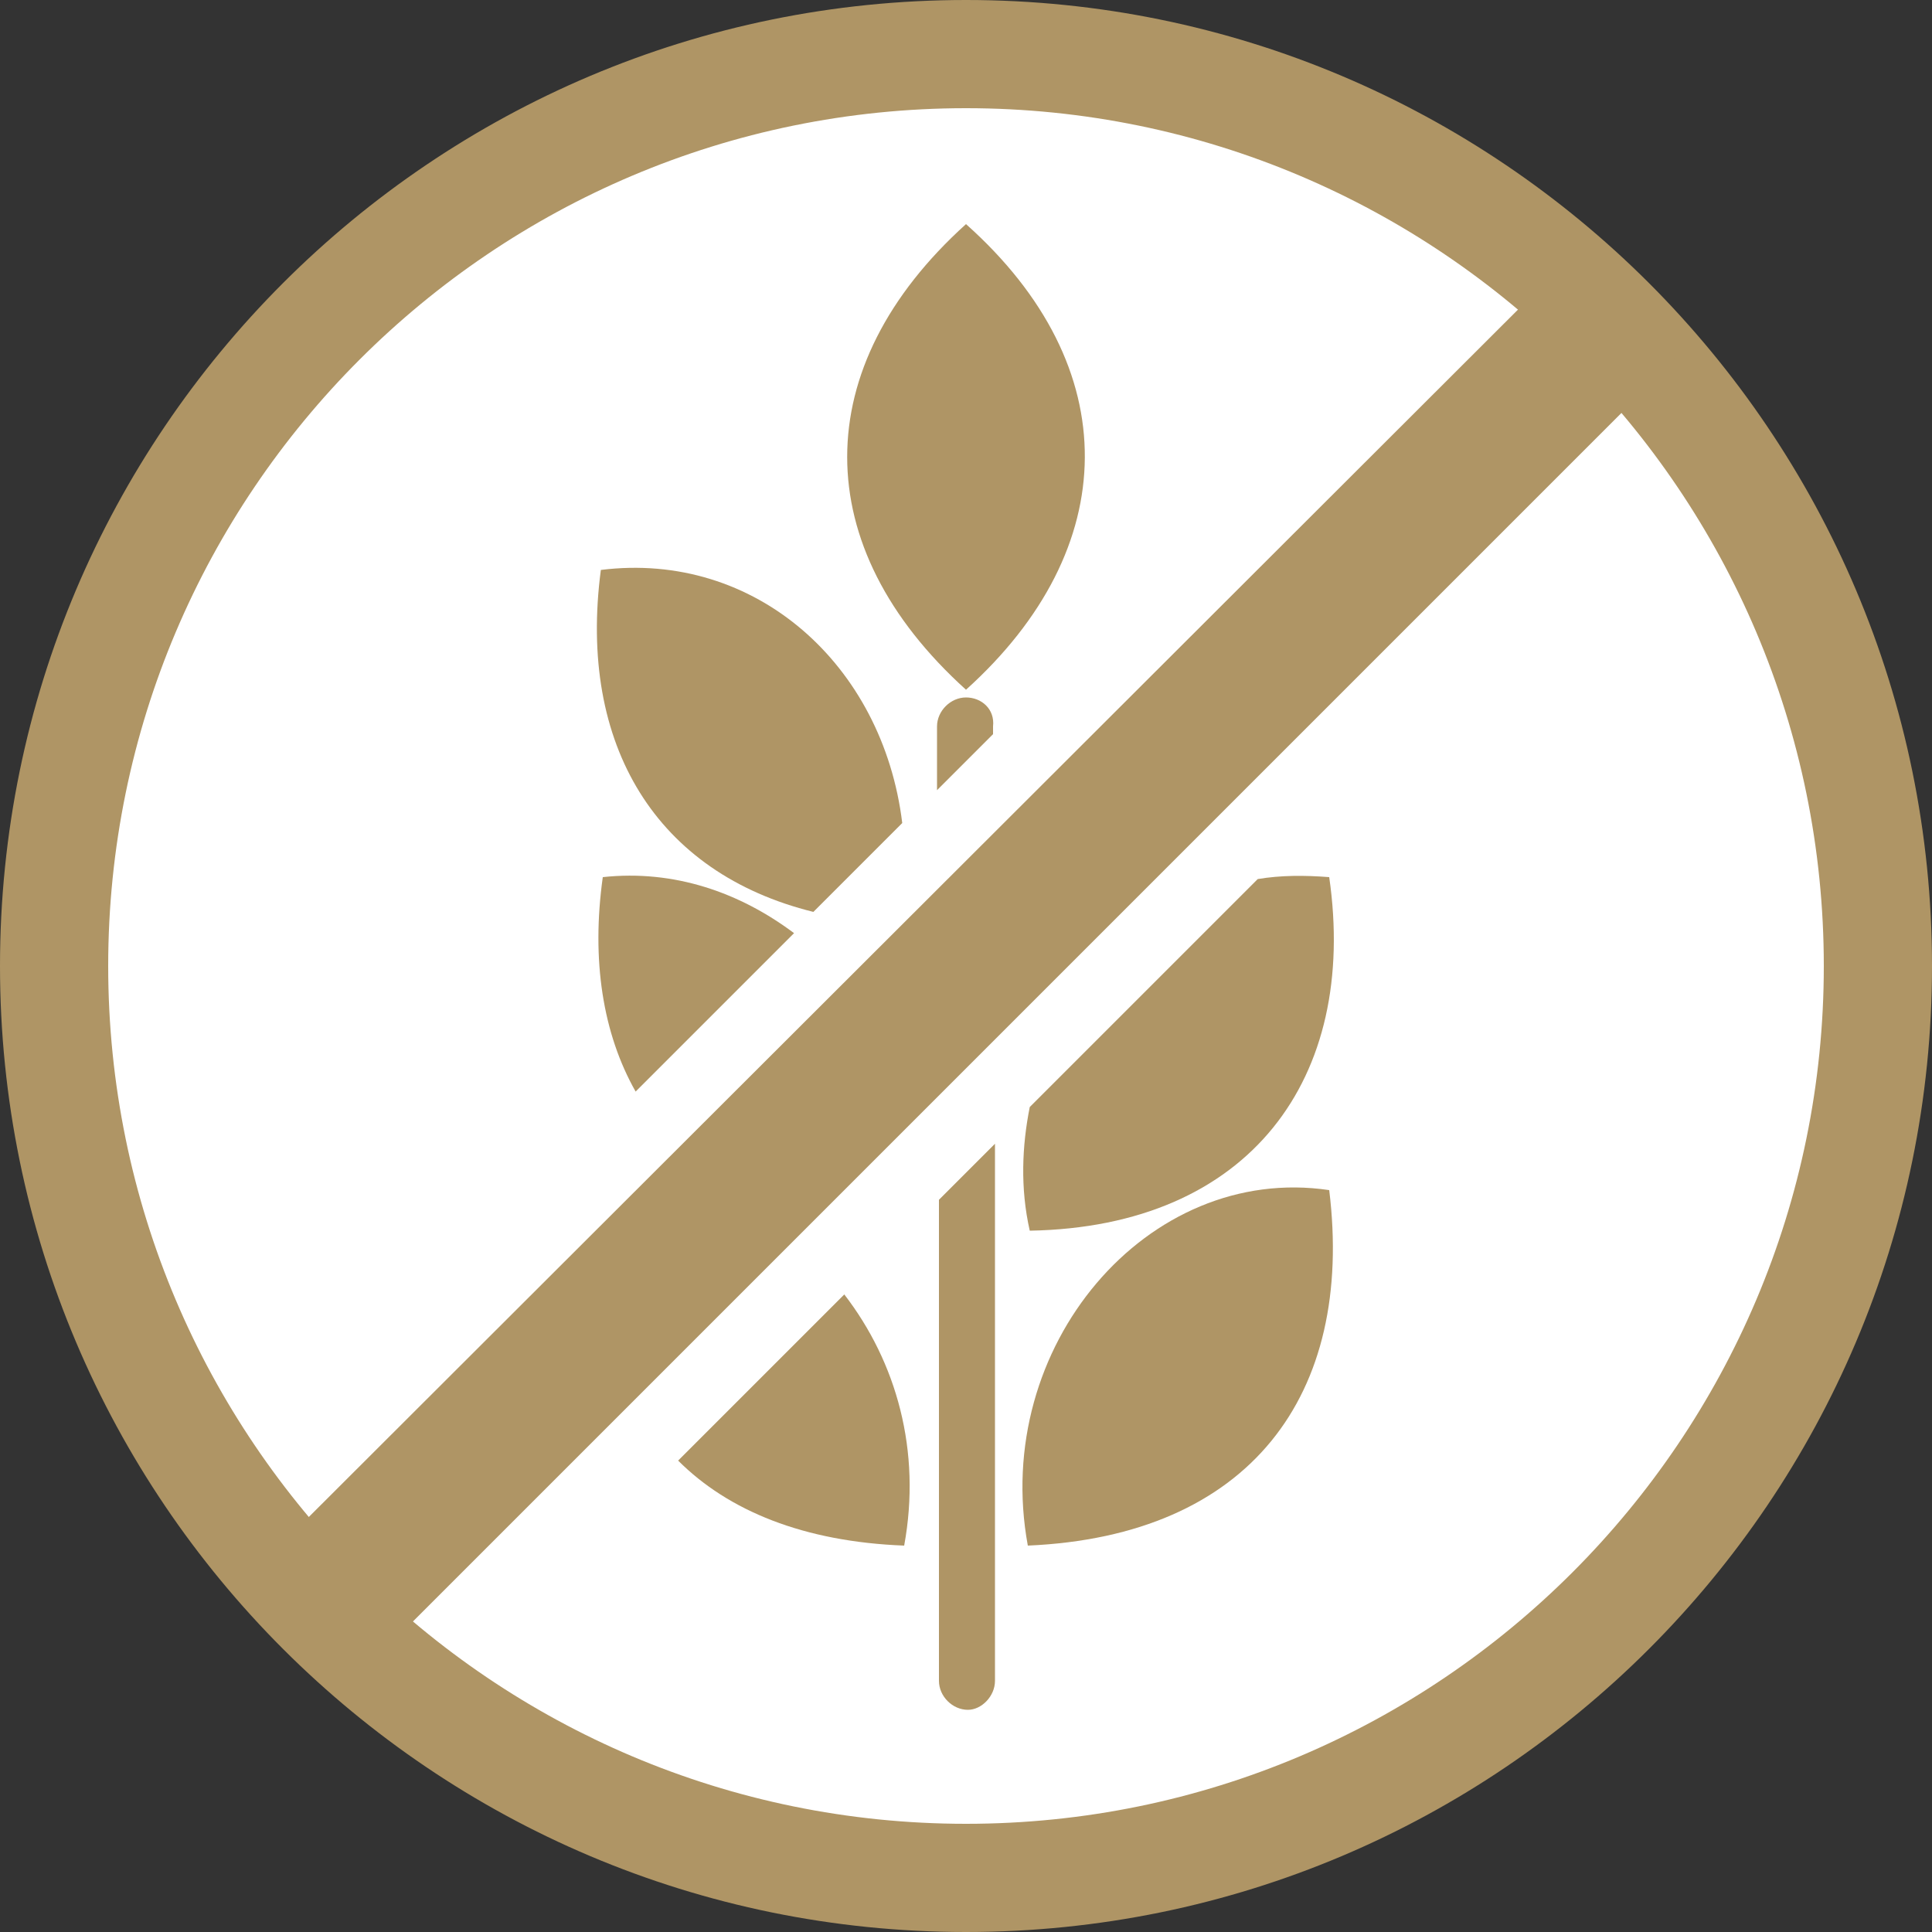
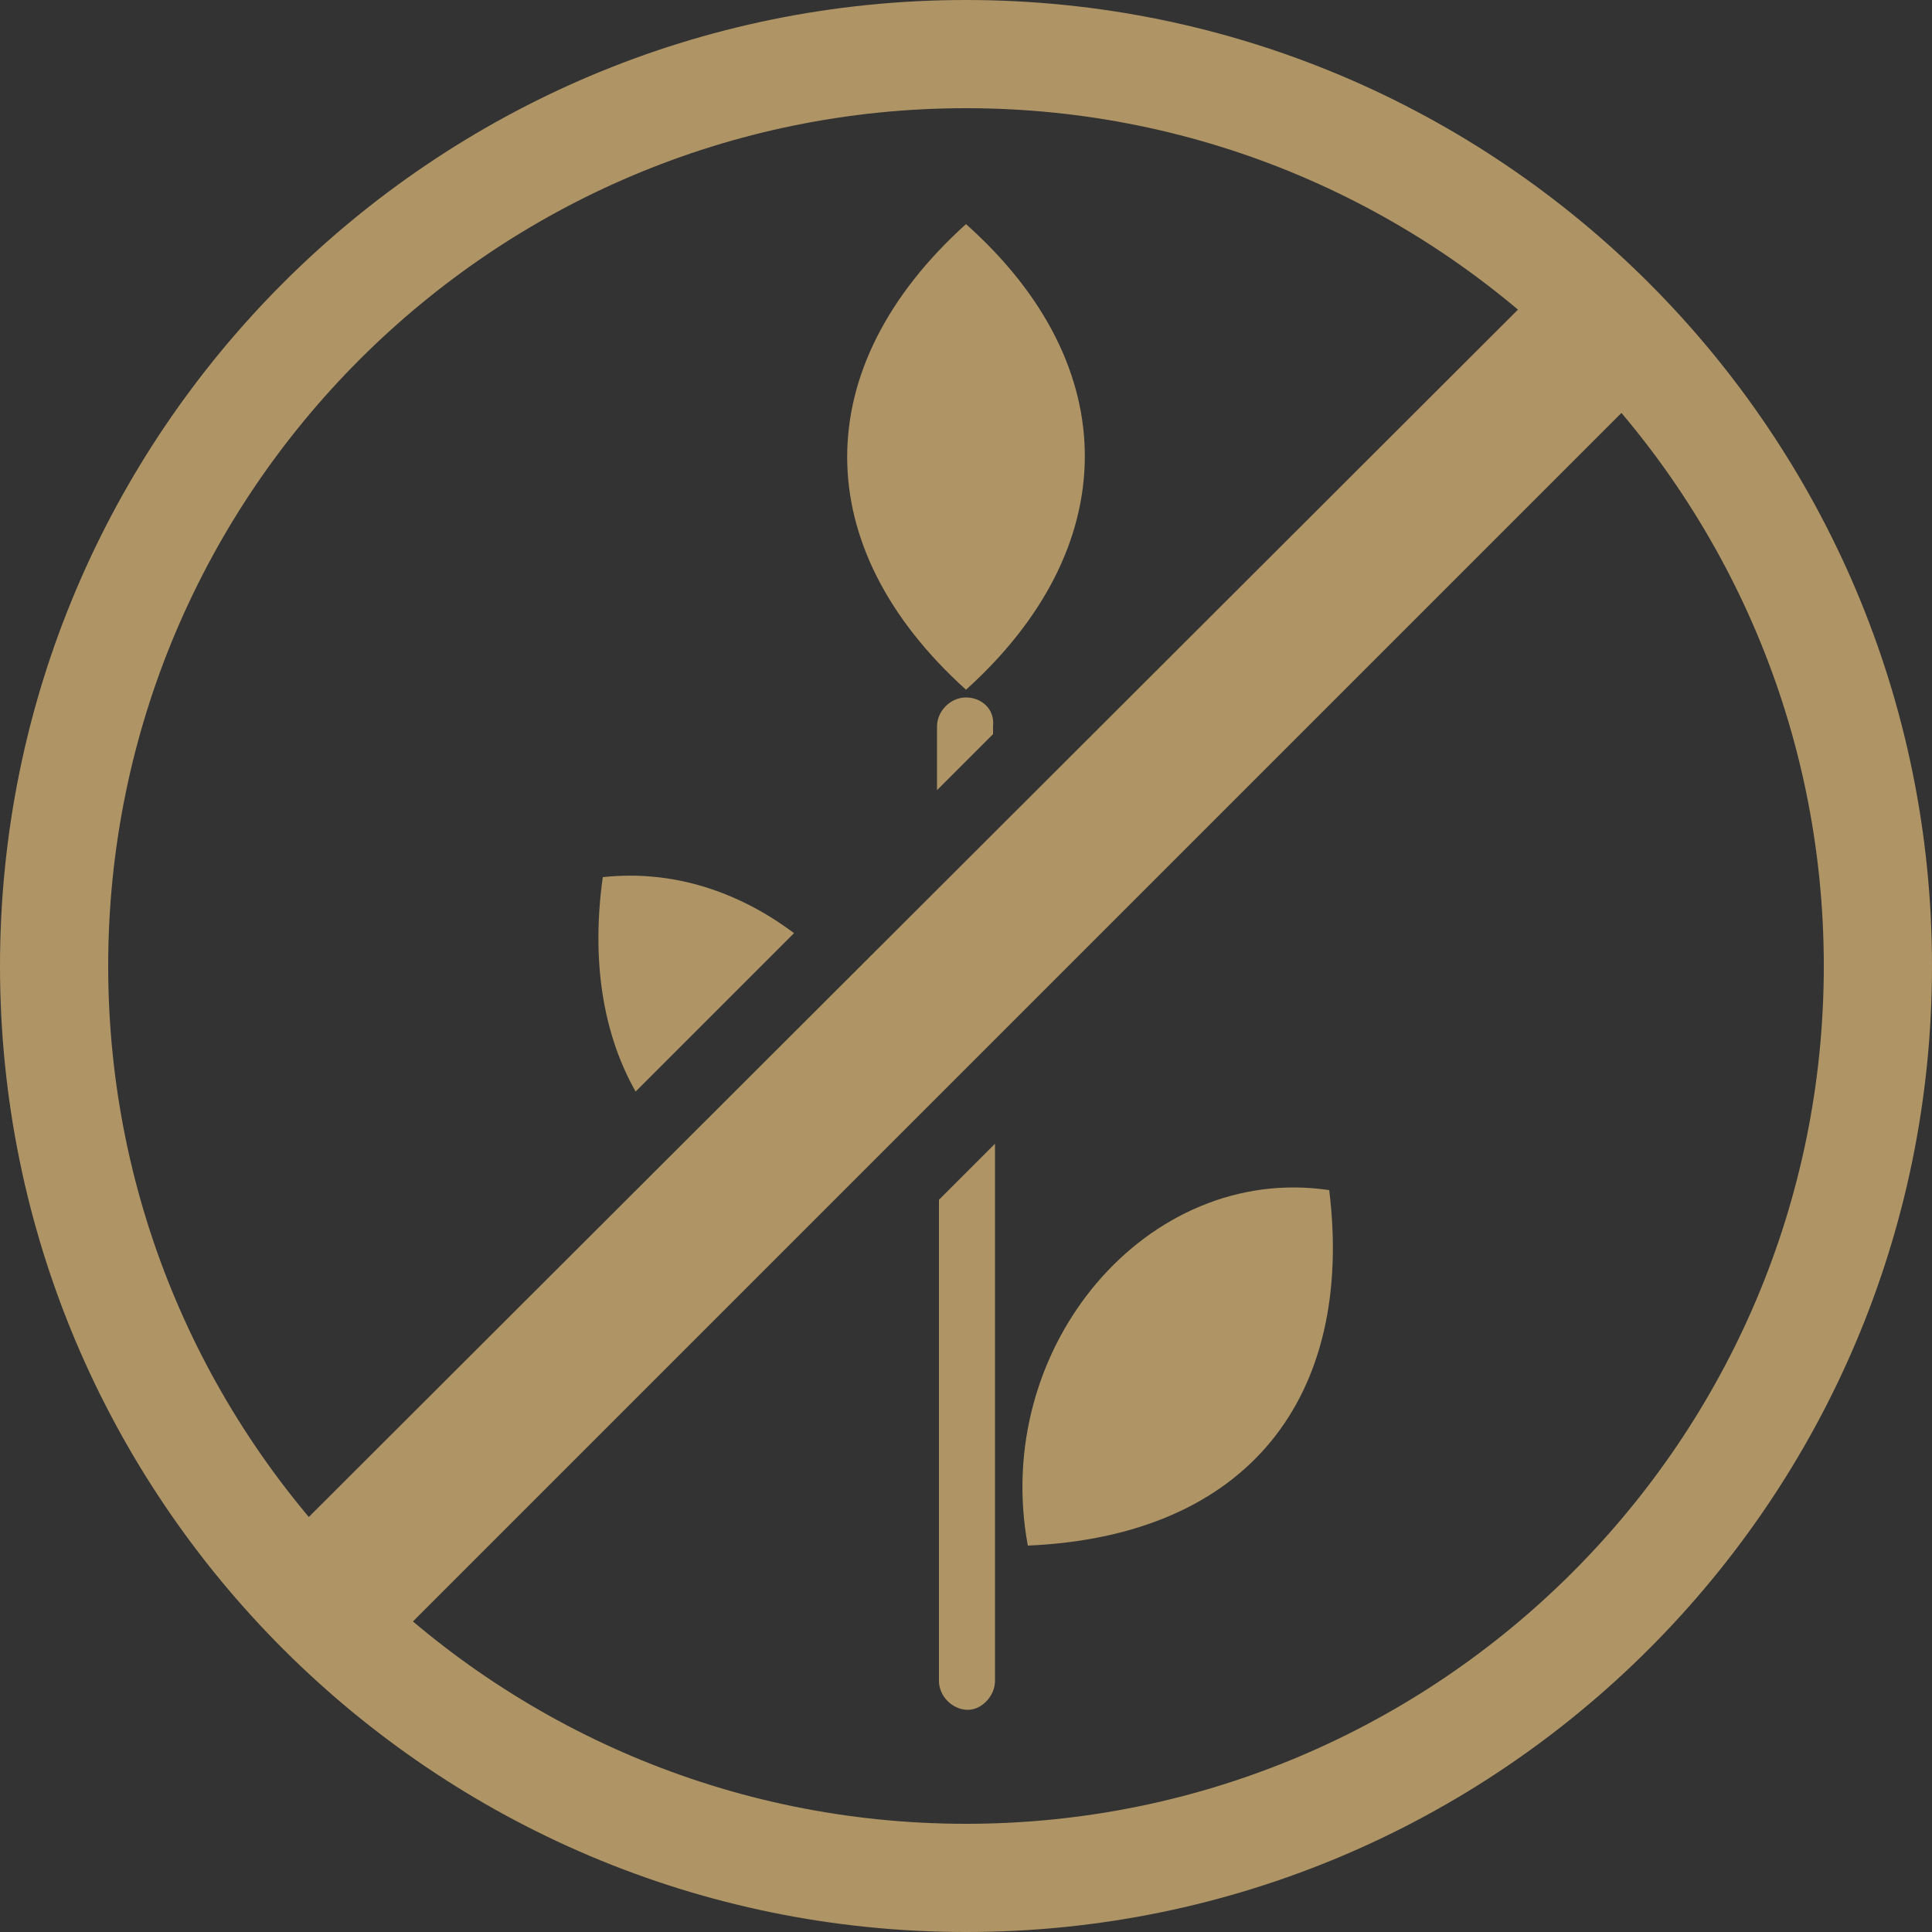
<svg xmlns="http://www.w3.org/2000/svg" version="1.1" id="Layer_1" x="0px" y="0px" viewBox="0 0 100 100" style="enable-background:new 0 0 100 100;" xml:space="preserve">
  <rect x="0" y="0" width="100" height="100" fill="#333333" stroke="none" />
  <style type="text/css">
	.st0{fill:#FFFFFF;}
	.st1{fill:#AF9565;}
</style>
  <g>
-     <path class="st0" d="M50,97.2C24,97.2,2.8,76,2.8,50C2.8,24,24,2.8,50,2.8S97.2,24,97.2,50C97.2,76,76,97.2,50,97.2z" />
    <path class="st1" d="M50,5.6c24.5,0,44.4,19.9,44.4,44.4c0,24.5-19.9,44.4-44.4,44.4C25.5,94.4,5.6,74.5,5.6,50   C5.6,25.5,25.5,5.6,50,5.6 M50,0C22.4,0,0,22.4,0,50c0,27.6,22.4,50,50,50c27.6,0,50-22.4,50-50C100,22.4,77.6,0,50,0L50,0z" />
  </g>
  <path class="st1" d="M50,36.1c-0.8,0-1.5,0.7-1.5,1.5v3.3l2.9-2.9v-0.4C51.5,36.7,50.8,36.1,50,36.1z" />
-   <path class="st1" d="M31.1,29.5c-1.2,9.1,2.9,15.7,11,17.7l4.6-4.6C45.7,34.4,39.1,28.5,31.1,29.5z" />
  <path class="st1" d="M31.2,45.4c-0.6,4.3,0,8.1,1.7,11.1l8.2-8.2C38.3,46.2,34.9,45,31.2,45.4z" />
  <path class="st1" d="M50,35.7c8.1-7.3,8.3-16.7,0-24.1C41.8,19,41.8,28.3,50,35.7z" />
  <path class="st1" d="M81.4,13.2L13.9,80.6c1.6,2,3.5,3.8,5.4,5.4l67.4-67.4C85.2,16.7,83.3,14.8,81.4,13.2z" />
-   <path class="st1" d="M35.1,75.6c2.6,2.6,6.5,4.2,11.7,4.4c0.9-4.9-0.4-9.5-3.1-13L35.1,75.6z" />
  <path class="st1" d="M51.5,87V59.2l-2.9,2.9V87c0,0.8,0.7,1.5,1.5,1.5C50.8,88.5,51.5,87.8,51.5,87z" />
-   <path class="st1" d="M68.8,45.4c-1.3-0.1-2.5-0.1-3.7,0.1L53.3,57.3c-0.4,2-0.5,4.2,0,6.4C64.7,63.5,70.3,55.8,68.8,45.4z" />
  <path class="st1" d="M53.2,80c11.5-0.5,16.9-7.8,15.6-18.4C59.4,60.2,51.3,69.7,53.2,80z" />
</svg>